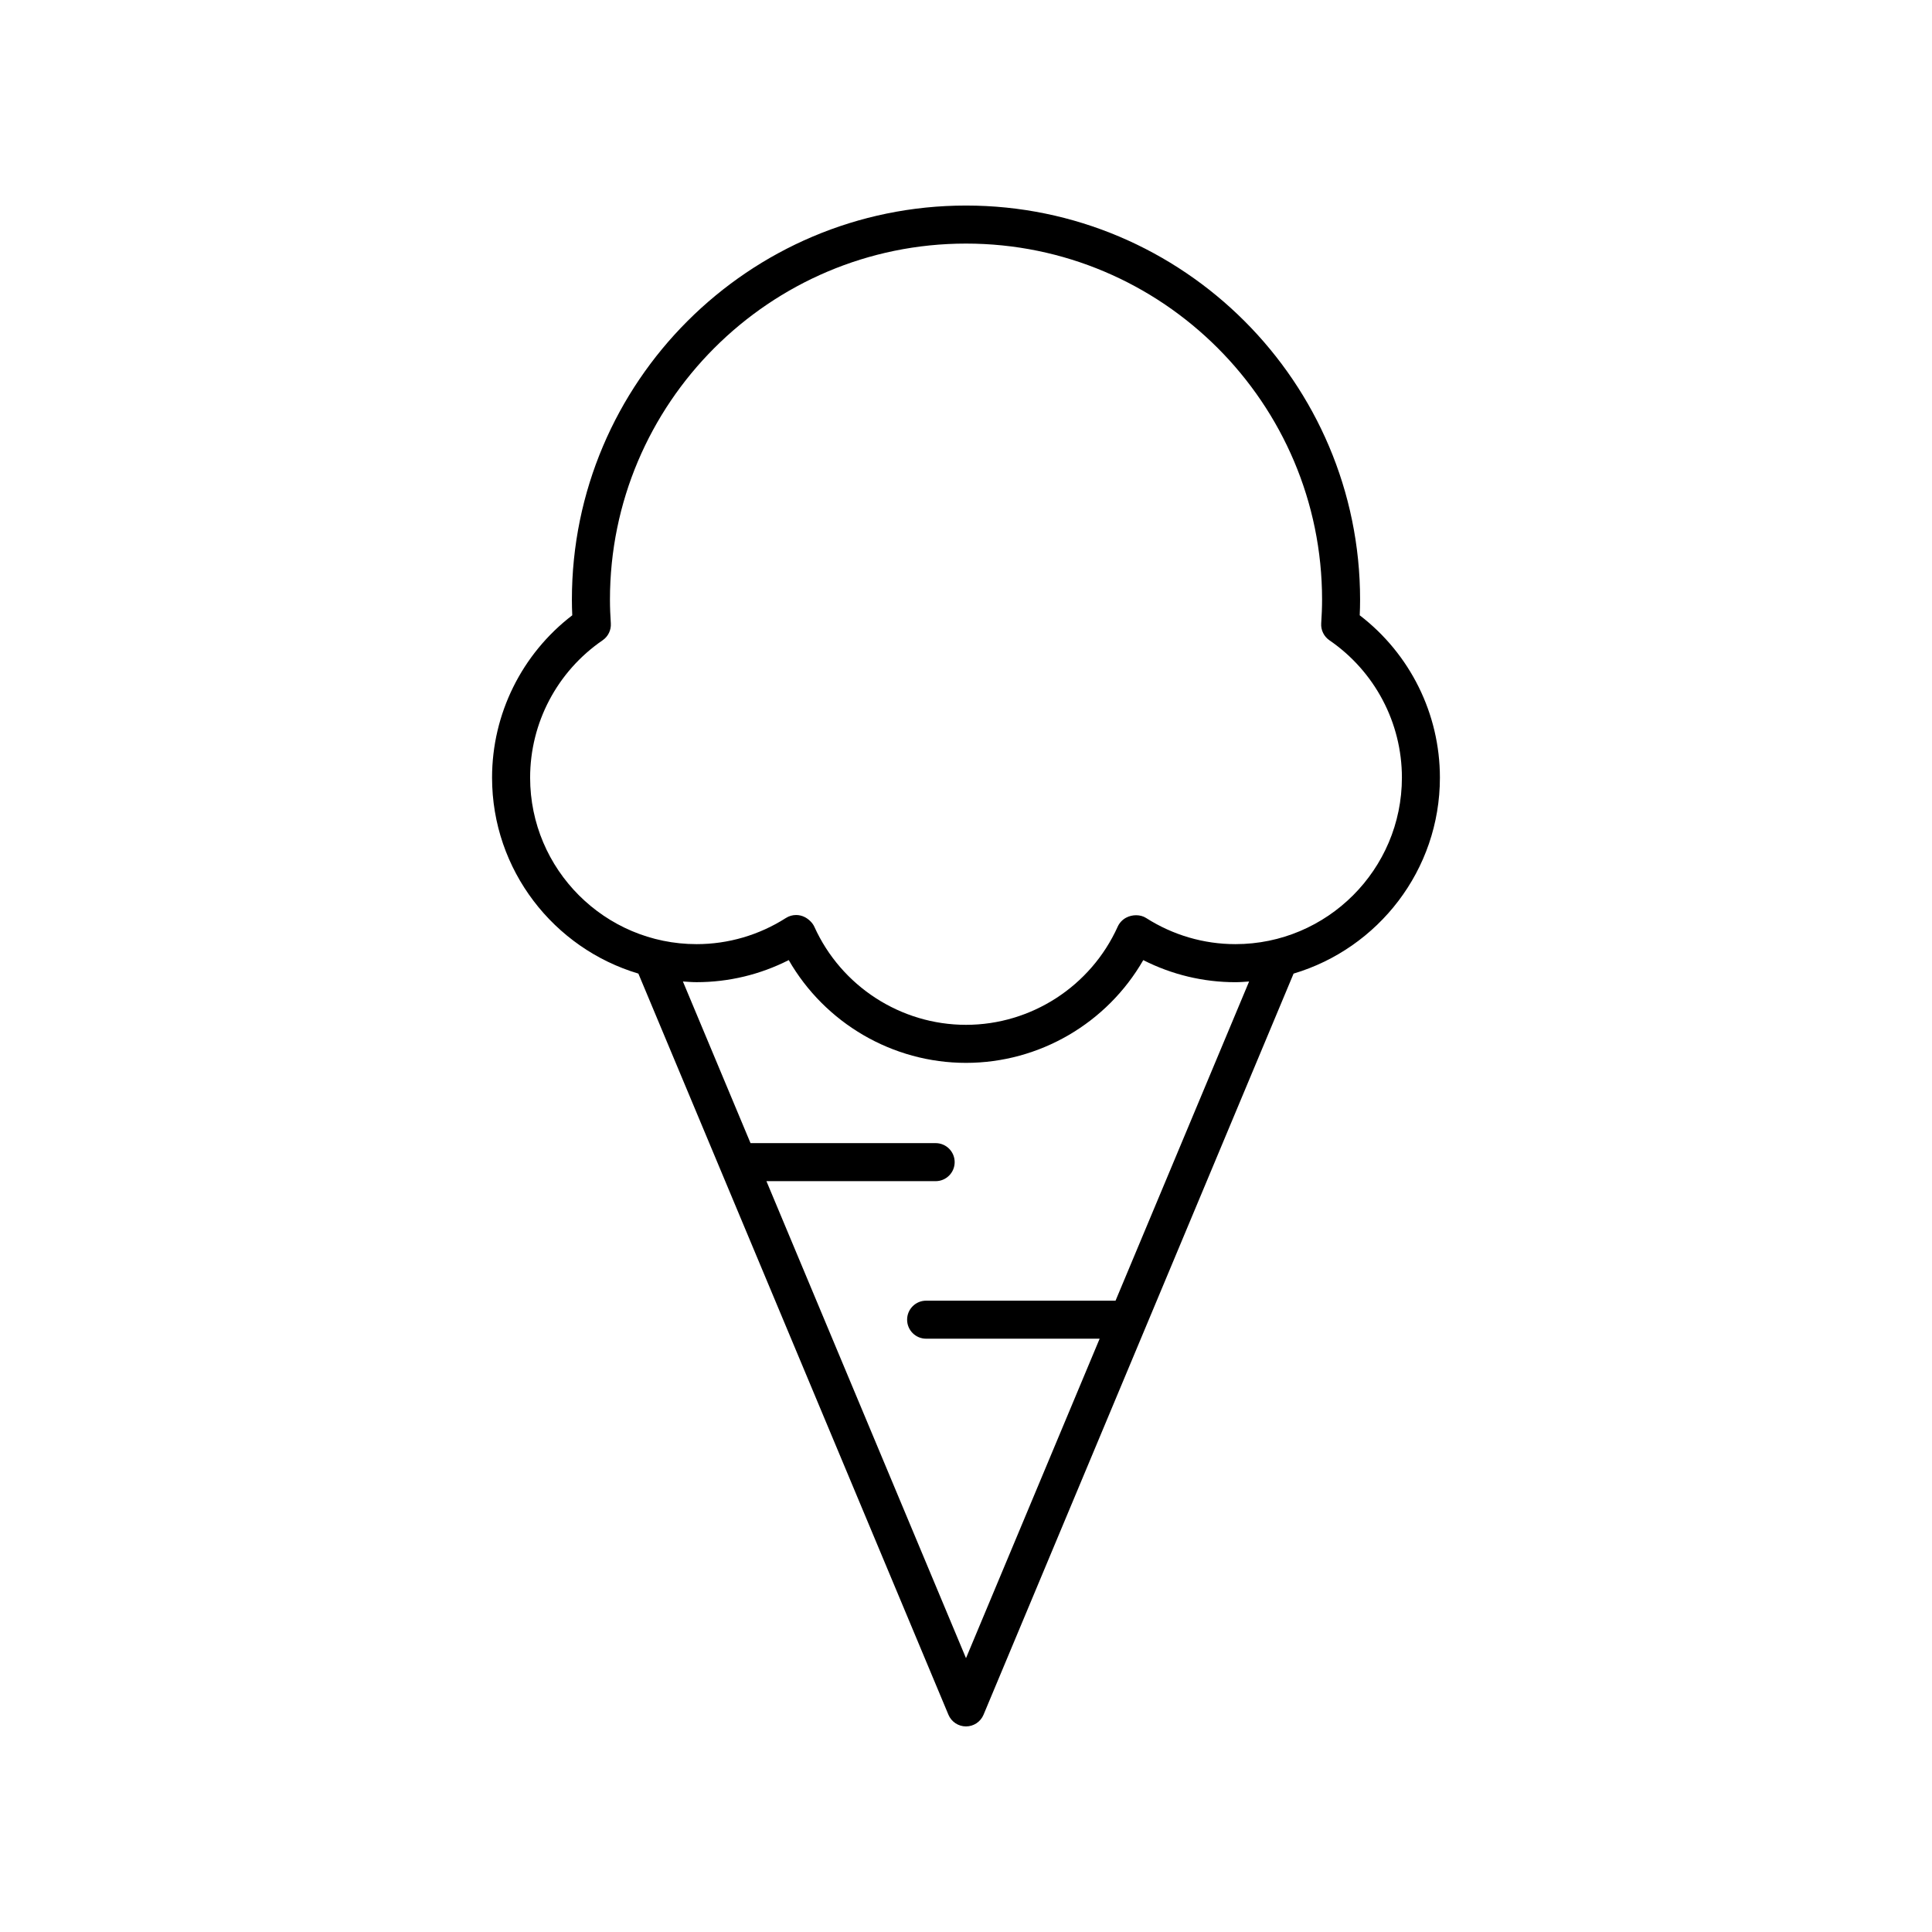
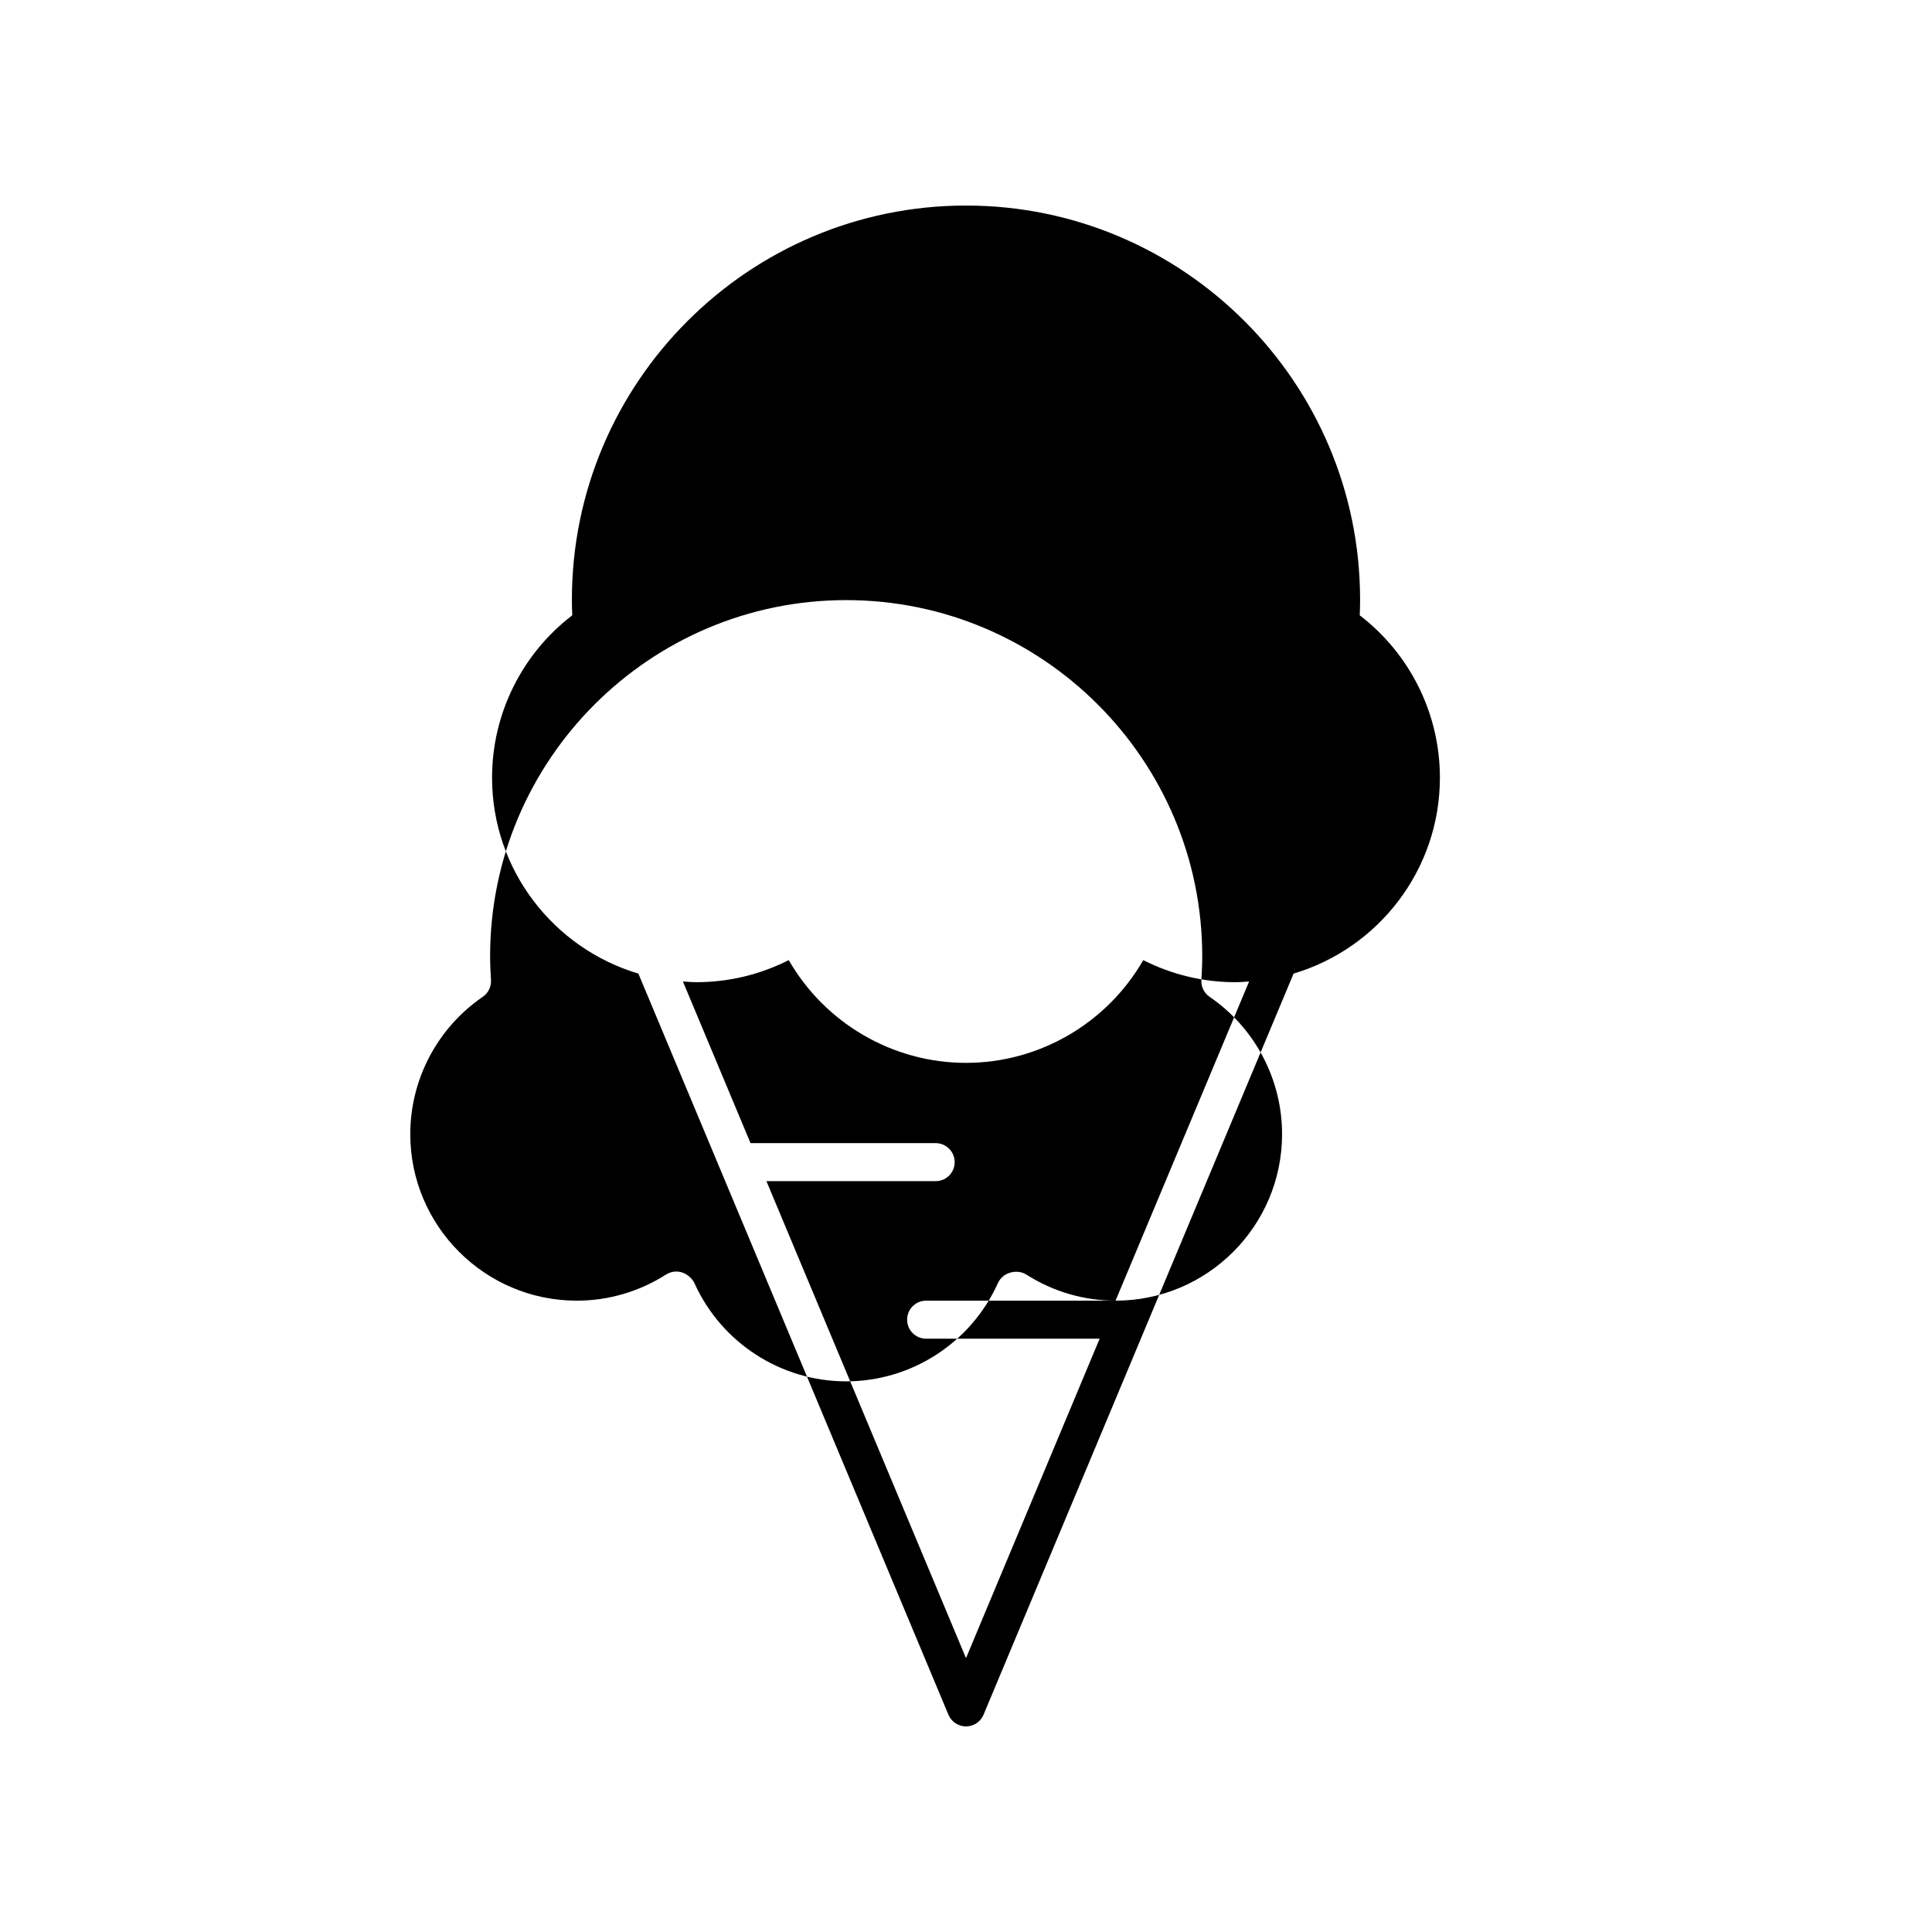
<svg xmlns="http://www.w3.org/2000/svg" fill="#000000" width="800px" height="800px" version="1.1" viewBox="144 144 512 512">
-   <path d="m504.34 307.06c0.062-1.371 0.098-2.754 0.098-4.148 0-57.586-46.852-104.44-104.44-104.44-57.59 0-104.44 46.852-104.44 104.44 0 1.391 0.035 2.773 0.098 4.148-13.359 10.238-21.254 26.117-21.254 43.02 0 24.523 16.387 45.27 38.777 51.934l82.168 196.41c0.785 1.871 2.617 3.094 4.652 3.094 2.031 0 3.863-1.219 4.648-3.094l82.168-196.41c22.391-6.664 38.777-27.406 38.777-51.934-0.004-16.906-7.894-32.781-21.254-43.023zm-64.707 181.63h-50.199c-2.781 0-5.039 2.254-5.039 5.039 0 2.785 2.254 5.039 5.039 5.039h45.984l-35.418 84.66-52.887-126.41h44.844c2.781 0 5.039-2.254 5.039-5.039 0-2.785-2.254-5.039-5.039-5.039h-49.059l-17.922-42.84c1.207 0.082 2.406 0.184 3.633 0.184 8.508 0 16.852-2.008 24.414-5.852 9.598 16.703 27.508 27.238 46.977 27.238s37.379-10.535 46.977-27.23c7.566 3.844 15.906 5.852 24.414 5.852 1.227 0 2.426-0.105 3.633-0.184zm31.758-94.484c-8.375 0-16.555-2.394-23.656-6.926-1.535-0.988-3.703-0.941-5.309-0.082-0.98 0.527-1.766 1.363-2.223 2.375-7.133 15.801-22.914 26.016-40.203 26.016-17.293 0-33.074-10.215-40.203-26.016-0.469-1.039-1.5-2.004-2.508-2.523-0.727-0.375-1.52-0.562-2.309-0.562-0.945 0-1.887 0.266-2.711 0.793-7.102 4.531-15.285 6.926-23.656 6.926-24.328 0-44.125-19.793-44.125-44.121 0-14.543 7.18-28.152 19.207-36.402 1.465-1.004 2.297-2.707 2.18-4.481-0.137-2.082-0.23-4.168-0.23-6.281-0.008-52.039 42.324-94.371 94.355-94.371s94.363 42.332 94.363 94.367c0 2.117-0.098 4.203-0.23 6.281-0.117 1.777 0.715 3.477 2.18 4.481 12.023 8.25 19.207 21.859 19.207 36.402-0.004 24.332-19.801 44.125-44.129 44.125z" />
+   <path d="m504.34 307.06c0.062-1.371 0.098-2.754 0.098-4.148 0-57.586-46.852-104.44-104.44-104.44-57.59 0-104.44 46.852-104.44 104.44 0 1.391 0.035 2.773 0.098 4.148-13.359 10.238-21.254 26.117-21.254 43.02 0 24.523 16.387 45.27 38.777 51.934l82.168 196.41c0.785 1.871 2.617 3.094 4.652 3.094 2.031 0 3.863-1.219 4.648-3.094l82.168-196.41c22.391-6.664 38.777-27.406 38.777-51.934-0.004-16.906-7.894-32.781-21.254-43.023zm-64.707 181.63h-50.199c-2.781 0-5.039 2.254-5.039 5.039 0 2.785 2.254 5.039 5.039 5.039h45.984l-35.418 84.66-52.887-126.41h44.844c2.781 0 5.039-2.254 5.039-5.039 0-2.785-2.254-5.039-5.039-5.039h-49.059l-17.922-42.84c1.207 0.082 2.406 0.184 3.633 0.184 8.508 0 16.852-2.008 24.414-5.852 9.598 16.703 27.508 27.238 46.977 27.238s37.379-10.535 46.977-27.23c7.566 3.844 15.906 5.852 24.414 5.852 1.227 0 2.426-0.105 3.633-0.184zc-8.375 0-16.555-2.394-23.656-6.926-1.535-0.988-3.703-0.941-5.309-0.082-0.98 0.527-1.766 1.363-2.223 2.375-7.133 15.801-22.914 26.016-40.203 26.016-17.293 0-33.074-10.215-40.203-26.016-0.469-1.039-1.5-2.004-2.508-2.523-0.727-0.375-1.52-0.562-2.309-0.562-0.945 0-1.887 0.266-2.711 0.793-7.102 4.531-15.285 6.926-23.656 6.926-24.328 0-44.125-19.793-44.125-44.121 0-14.543 7.18-28.152 19.207-36.402 1.465-1.004 2.297-2.707 2.18-4.481-0.137-2.082-0.23-4.168-0.23-6.281-0.008-52.039 42.324-94.371 94.355-94.371s94.363 42.332 94.363 94.367c0 2.117-0.098 4.203-0.23 6.281-0.117 1.777 0.715 3.477 2.18 4.481 12.023 8.25 19.207 21.859 19.207 36.402-0.004 24.332-19.801 44.125-44.129 44.125z" />
</svg>